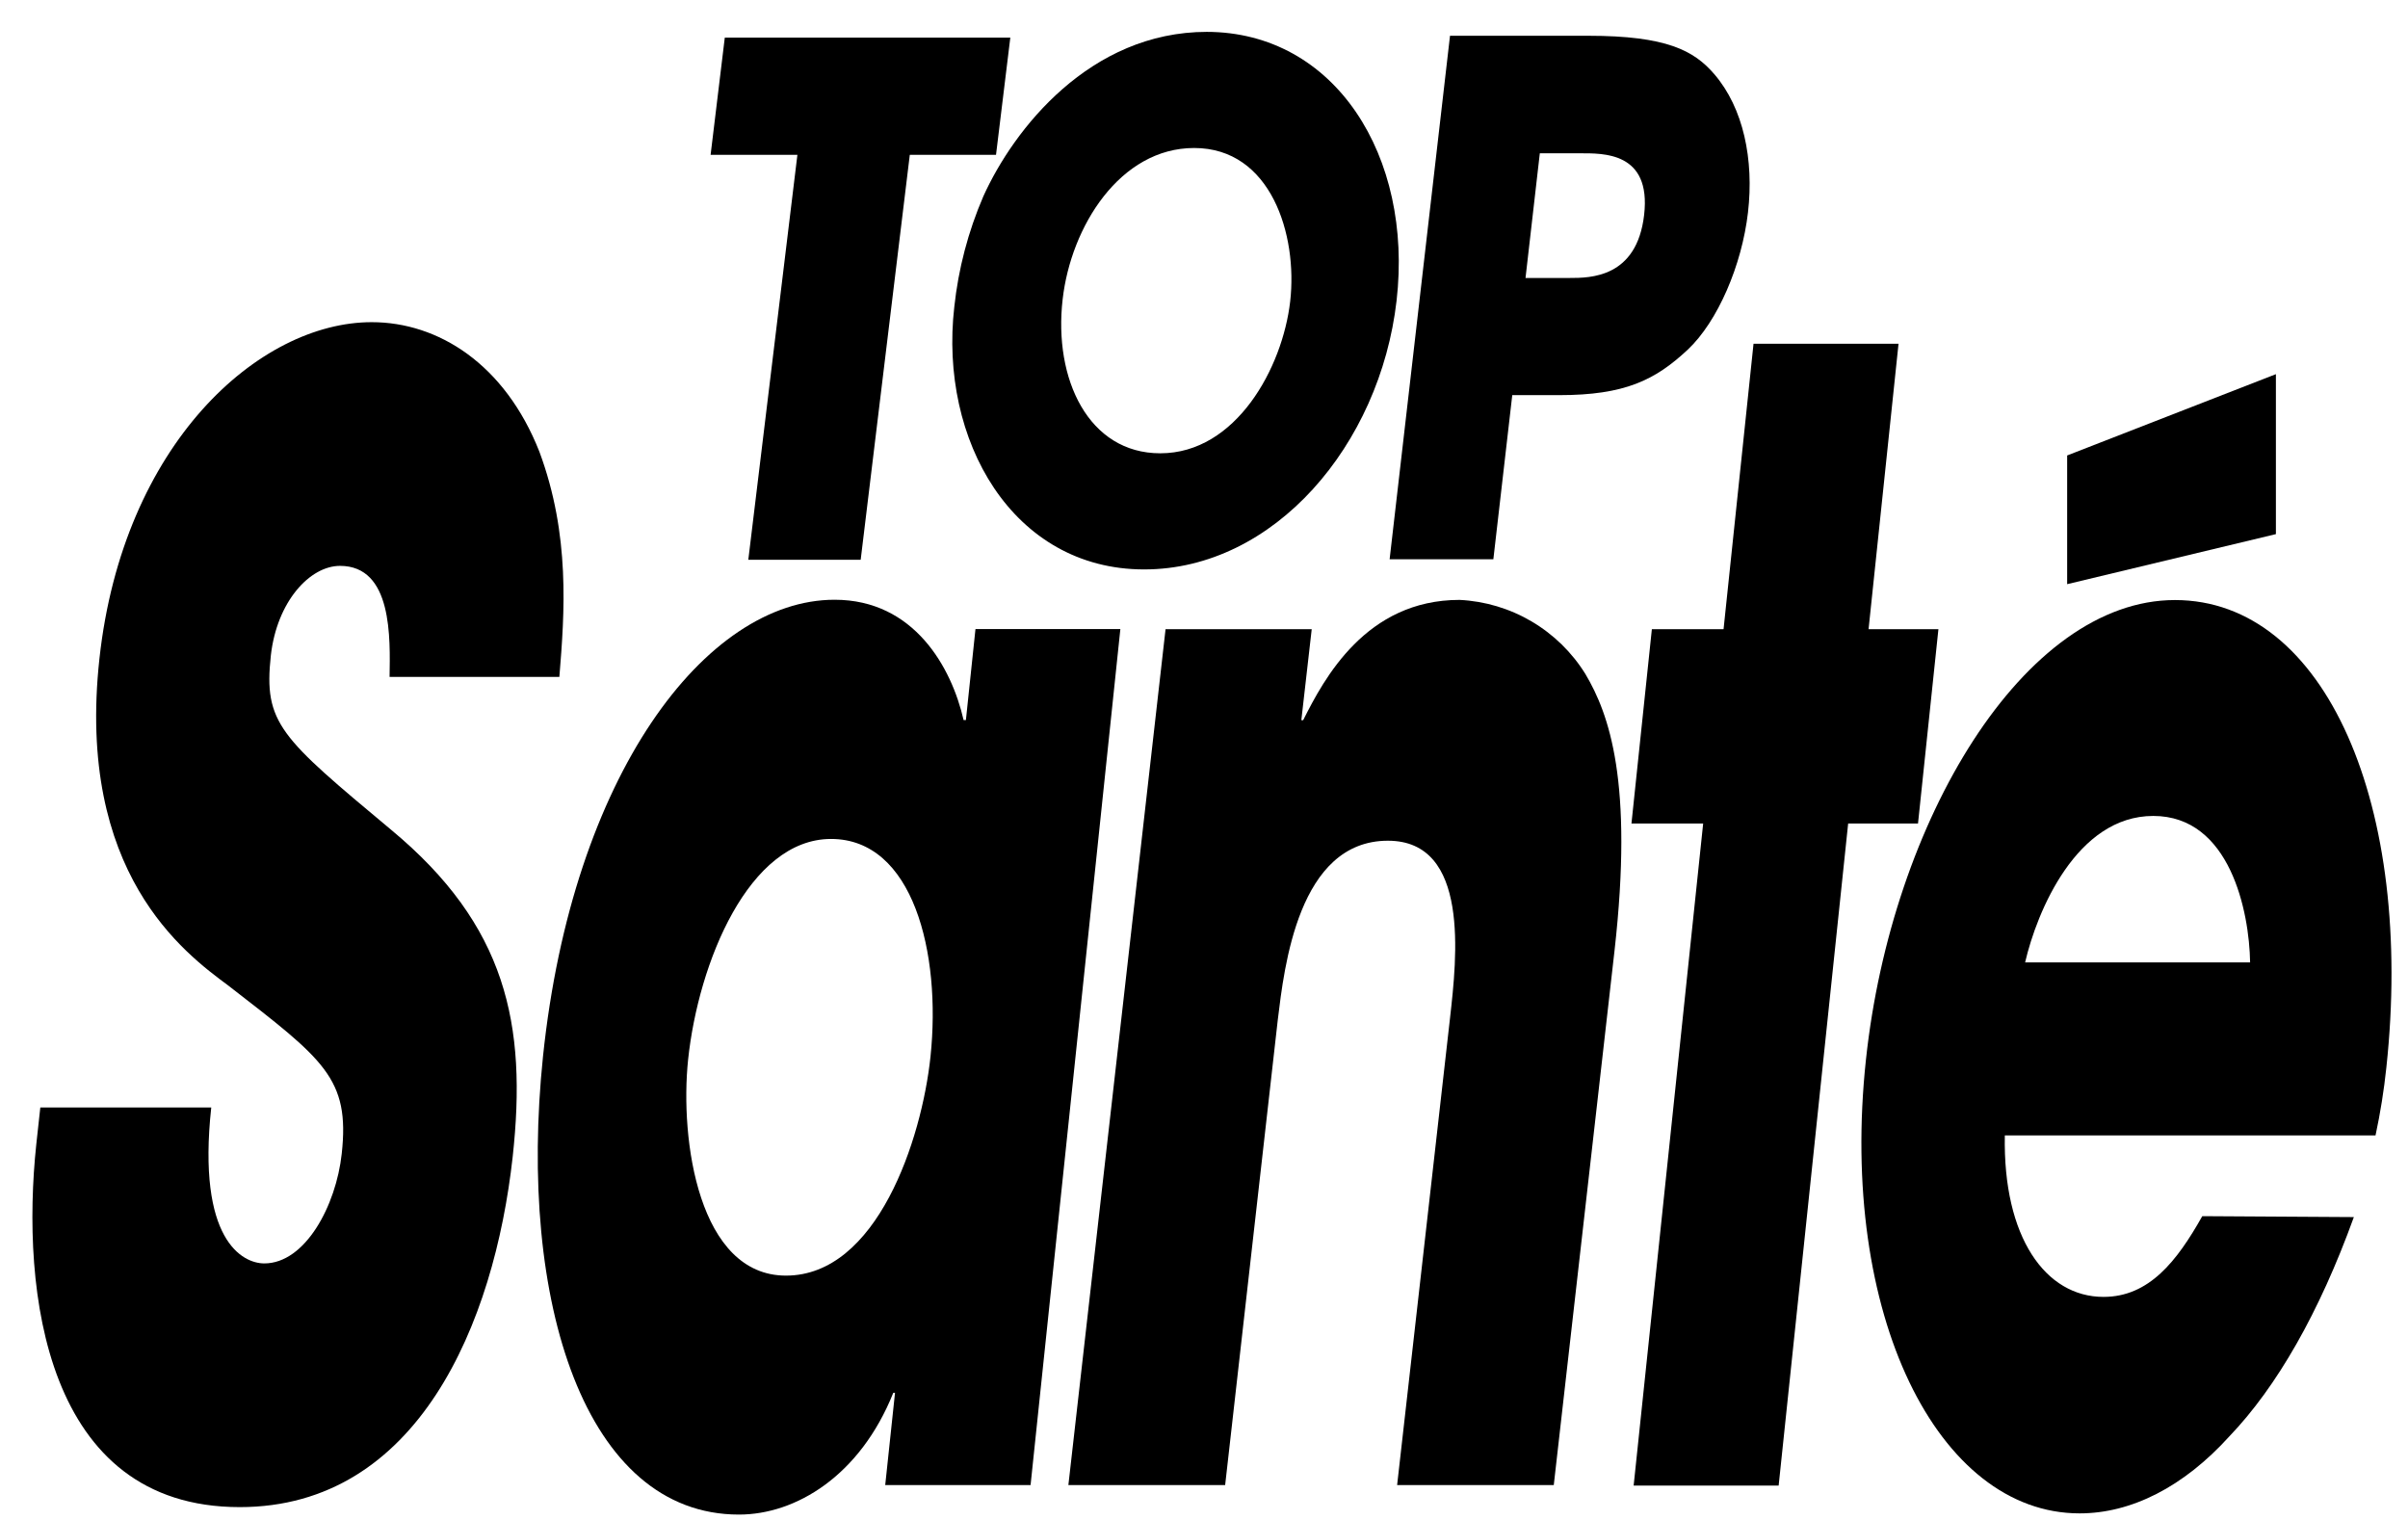
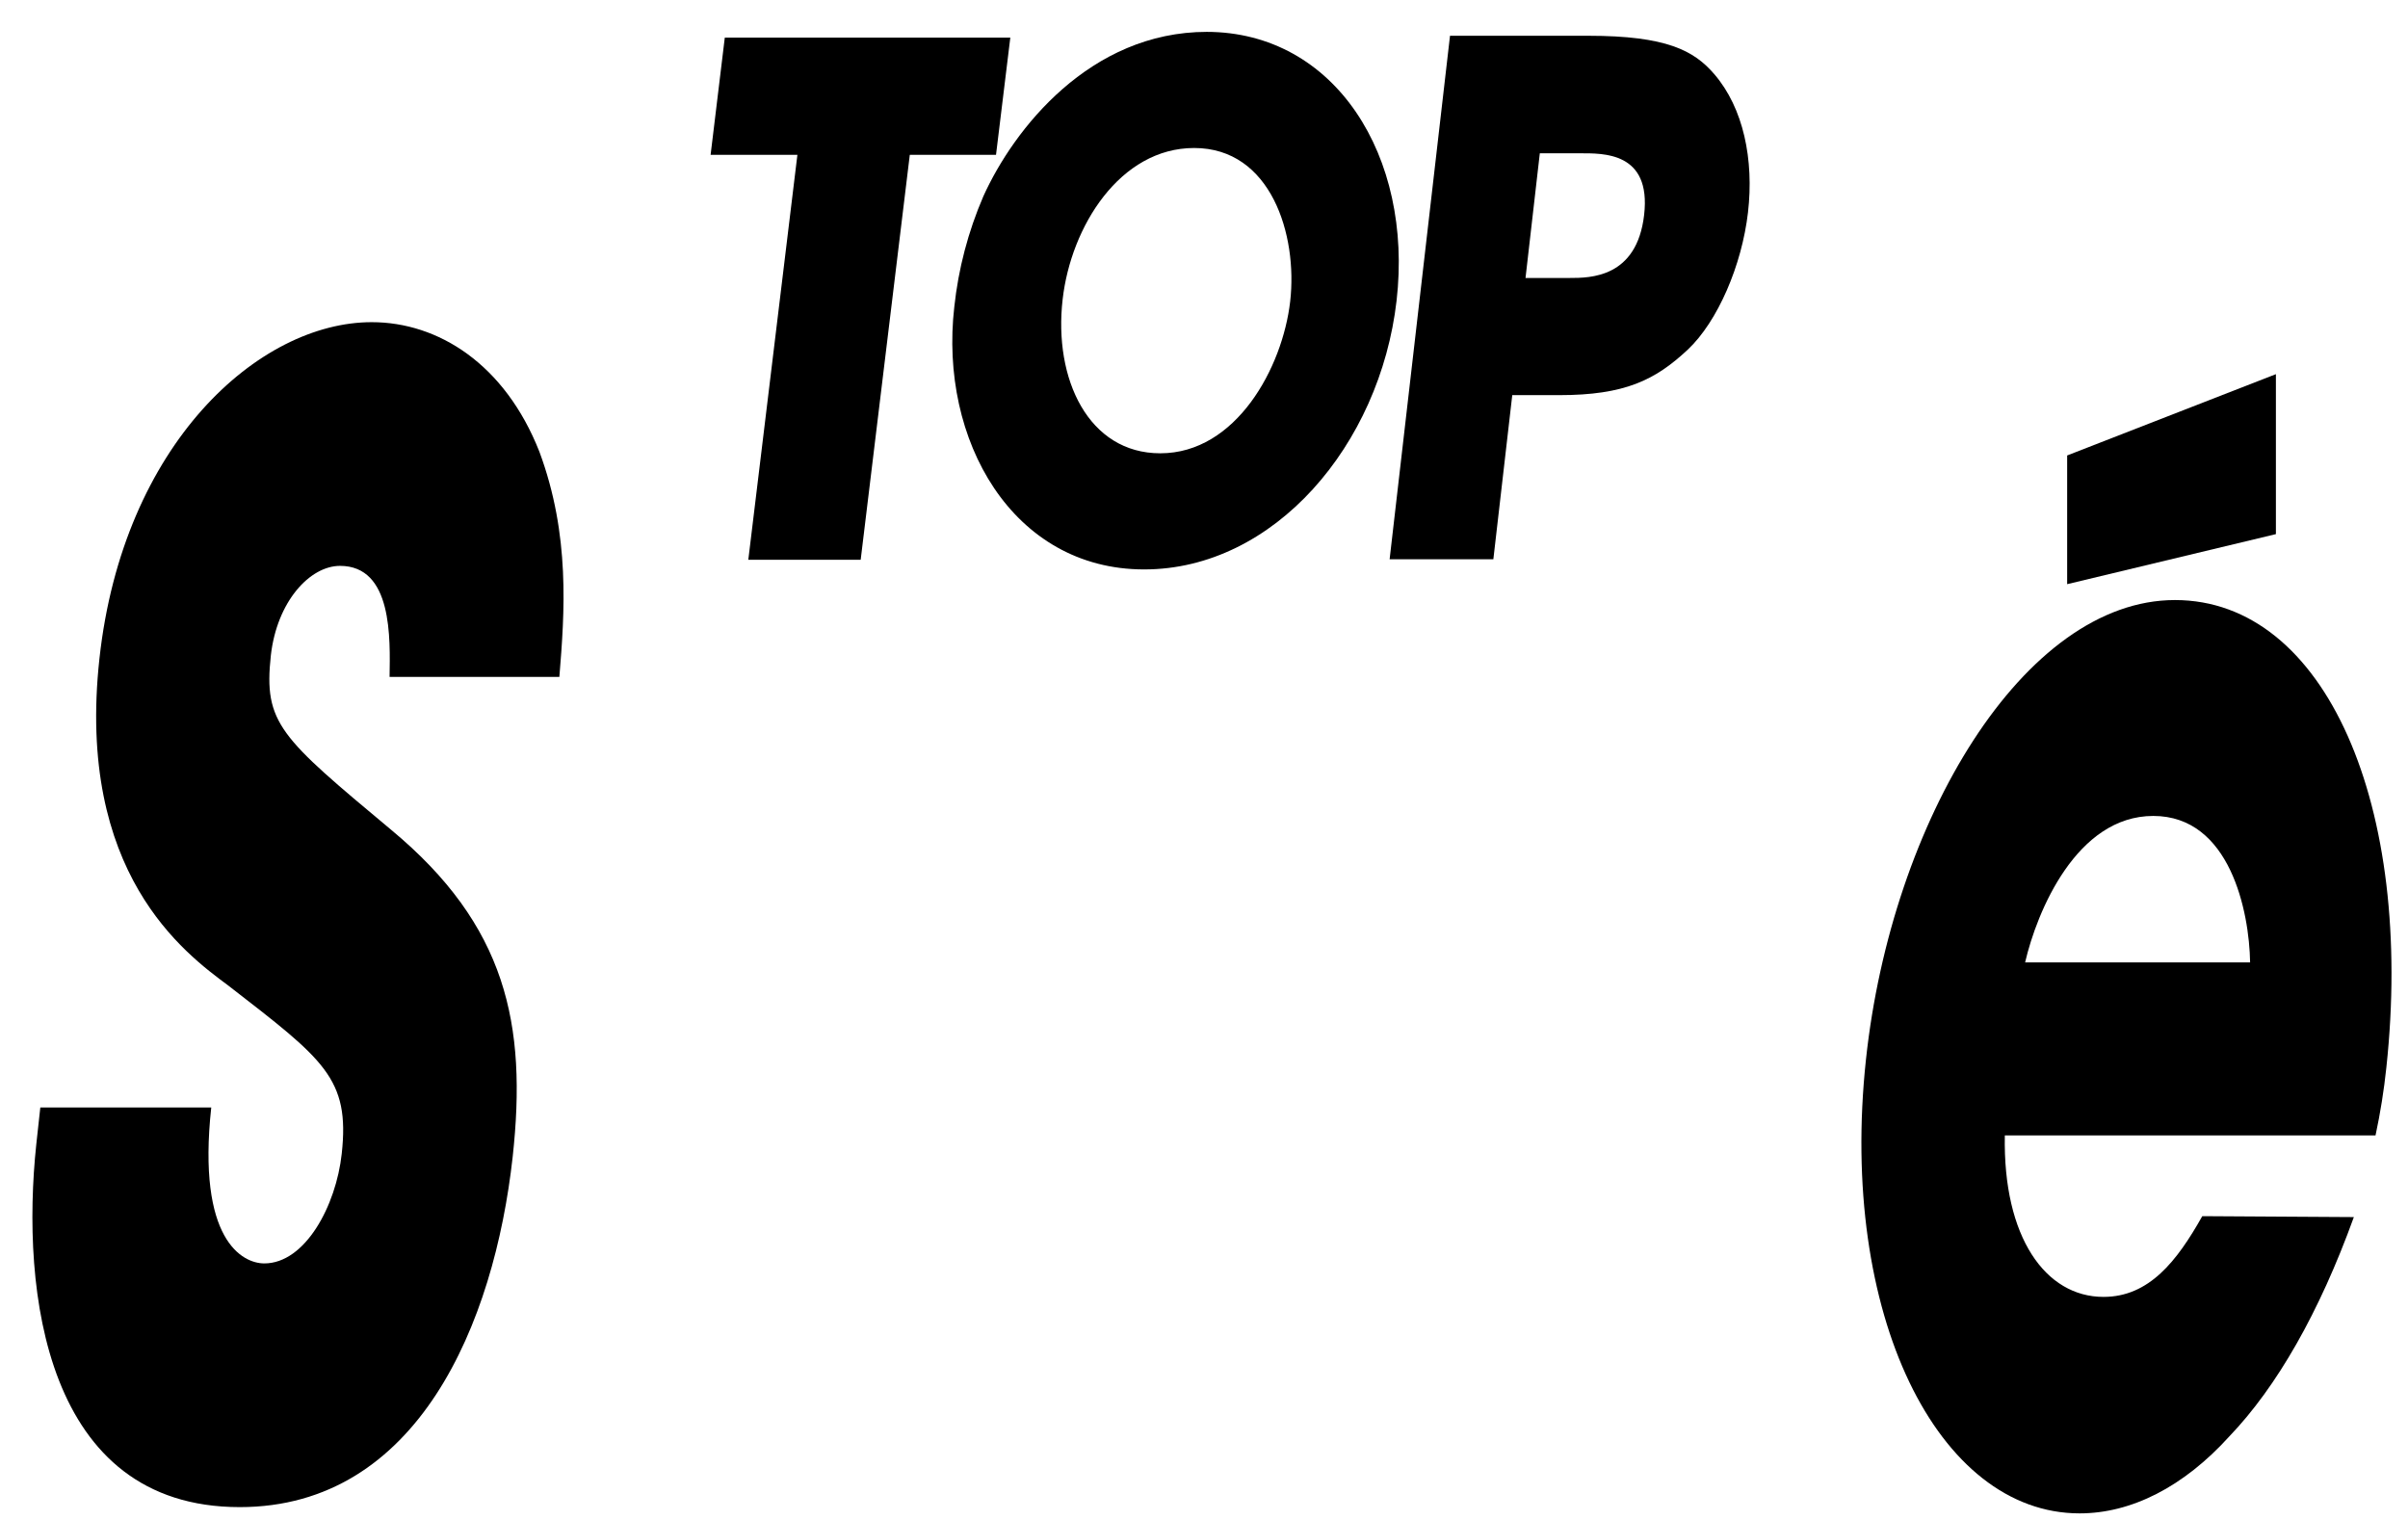
<svg xmlns="http://www.w3.org/2000/svg" fill="none" viewBox="0 0 225 142" height="142" width="225">
  <path fill="black" d="M36.401 63.249C36.455 59.65 36.692 52.872 31.77 52.872C28.959 52.872 25.879 56.191 25.308 61.234C24.618 67.592 26.18 68.874 36.541 77.527C47.312 86.461 49.261 95.696 47.904 108.089C46.181 123.671 39.04 140.816 22.4 140.816C4.198 140.816 1.936 120.632 3.39 106.925L3.767 103.476H19.739C18.393 115.869 22.658 118.046 24.694 118.046C28.517 118.046 31.404 112.658 31.931 107.798C32.707 100.739 30.262 99.004 21.334 92.086C17.241 89.058 7.095 81.569 9.292 61.525C11.489 41.481 24.188 30.102 34.732 30.102C40.935 30.102 47.172 34.002 50.403 42.214C53.289 49.994 52.761 57.204 52.266 63.249H36.401Z" />
-   <path fill="black" d="M73.44 119.186C81.938 119.186 86.128 106.491 86.946 98.71C87.959 89.012 85.32 78.387 77.652 78.387C69.983 78.387 65.255 89.917 64.296 99.002C63.51 106.545 65.287 119.186 73.44 119.186ZM96.295 138.755H82.714L83.629 130.134H83.468C80.355 137.914 74.345 141.513 69.046 141.513C54.668 141.513 48.356 121.632 50.737 98.7C53.483 72.46 65.901 56.037 77.985 56.037C85.417 56.037 88.917 62.373 90.037 67.277H90.253L91.147 58.774H104.685L96.295 138.755Z" />
-   <path fill="black" d="M108.908 58.788H122.565L121.595 67.29H121.767C123.717 63.4 127.637 56.051 136.383 56.051C138.755 56.167 141.063 56.857 143.109 58.062C145.156 59.267 146.88 60.951 148.133 62.969C150.363 66.719 152.635 73.066 150.858 88.832L145.182 138.758H130.545L135.489 95.114C136.124 89.489 137.363 78.552 129.684 78.552C121.304 78.552 119.99 90.405 119.398 95.255L114.476 138.758H99.828L108.908 58.788Z" />
  <path fill="black" d="M210.247 89.923C210.172 85.171 208.373 76.237 201.2 76.237C194.027 76.237 190.322 85.171 189.224 89.923H210.247ZM219.941 113.717C216.71 122.65 212.735 129.58 208.32 134.192C204.011 138.955 199.122 141.401 194.318 141.401C181.06 141.401 171.797 122.812 174.35 99.018C176.741 76.669 189.127 56.065 203.225 56.065C217.323 56.065 225.595 75.375 222.978 99.74C222.754 101.873 222.416 103.992 221.965 106.088H187.328C187.145 115.603 191.13 121.174 196.548 121.174C200.802 121.174 203.408 117.844 205.778 113.631L219.941 113.717Z" />
-   <path fill="black" d="M174.596 58.788H181.123L179.216 76.946H172.689L166.195 138.801H152.646L159.141 76.946H152.441L154.348 58.788H161.047L163.847 32.117H177.396L174.596 58.788Z" />
  <path fill="black" d="M69.921 52.301L74.508 14.466H66.398L67.723 3.518H94.402L93.066 14.466H85.01L80.421 52.301H69.921Z" />
  <path fill="black" d="M108.415 42.353C115.491 42.353 119.842 34.367 120.553 28.16C121.264 21.953 118.765 13.828 111.581 13.828C104.656 13.828 100.068 21.156 99.292 27.966C98.431 35.413 101.705 42.353 108.415 42.353ZM112.723 2.977C124.764 2.977 132.045 14.615 130.494 28.096C128.943 41.577 119.056 53.204 106.907 53.204C94.596 53.204 87.736 41.103 89.168 28.678C89.548 25.116 90.464 21.632 91.882 18.343C94.715 12.072 101.845 2.977 112.777 2.977" />
  <path fill="black" d="M142.542 25.972H146.646C148.573 25.972 152.946 25.972 153.625 20.077C154.303 14.183 149.801 14.323 147.615 14.323H143.878L142.542 25.972ZM135.487 3.342H148.412C155.725 3.342 158.288 4.732 160.173 6.919C162.909 10.088 163.9 14.926 163.329 19.851C162.758 24.776 160.507 30.034 157.696 32.675C154.648 35.52 151.816 36.92 145.676 36.92H141.304L139.537 52.255H129.844L135.487 3.342Z" />
  <path fill="black" d="M193.152 54.582L212.657 49.905V34.959L193.152 42.556V54.582Z" />
</svg>